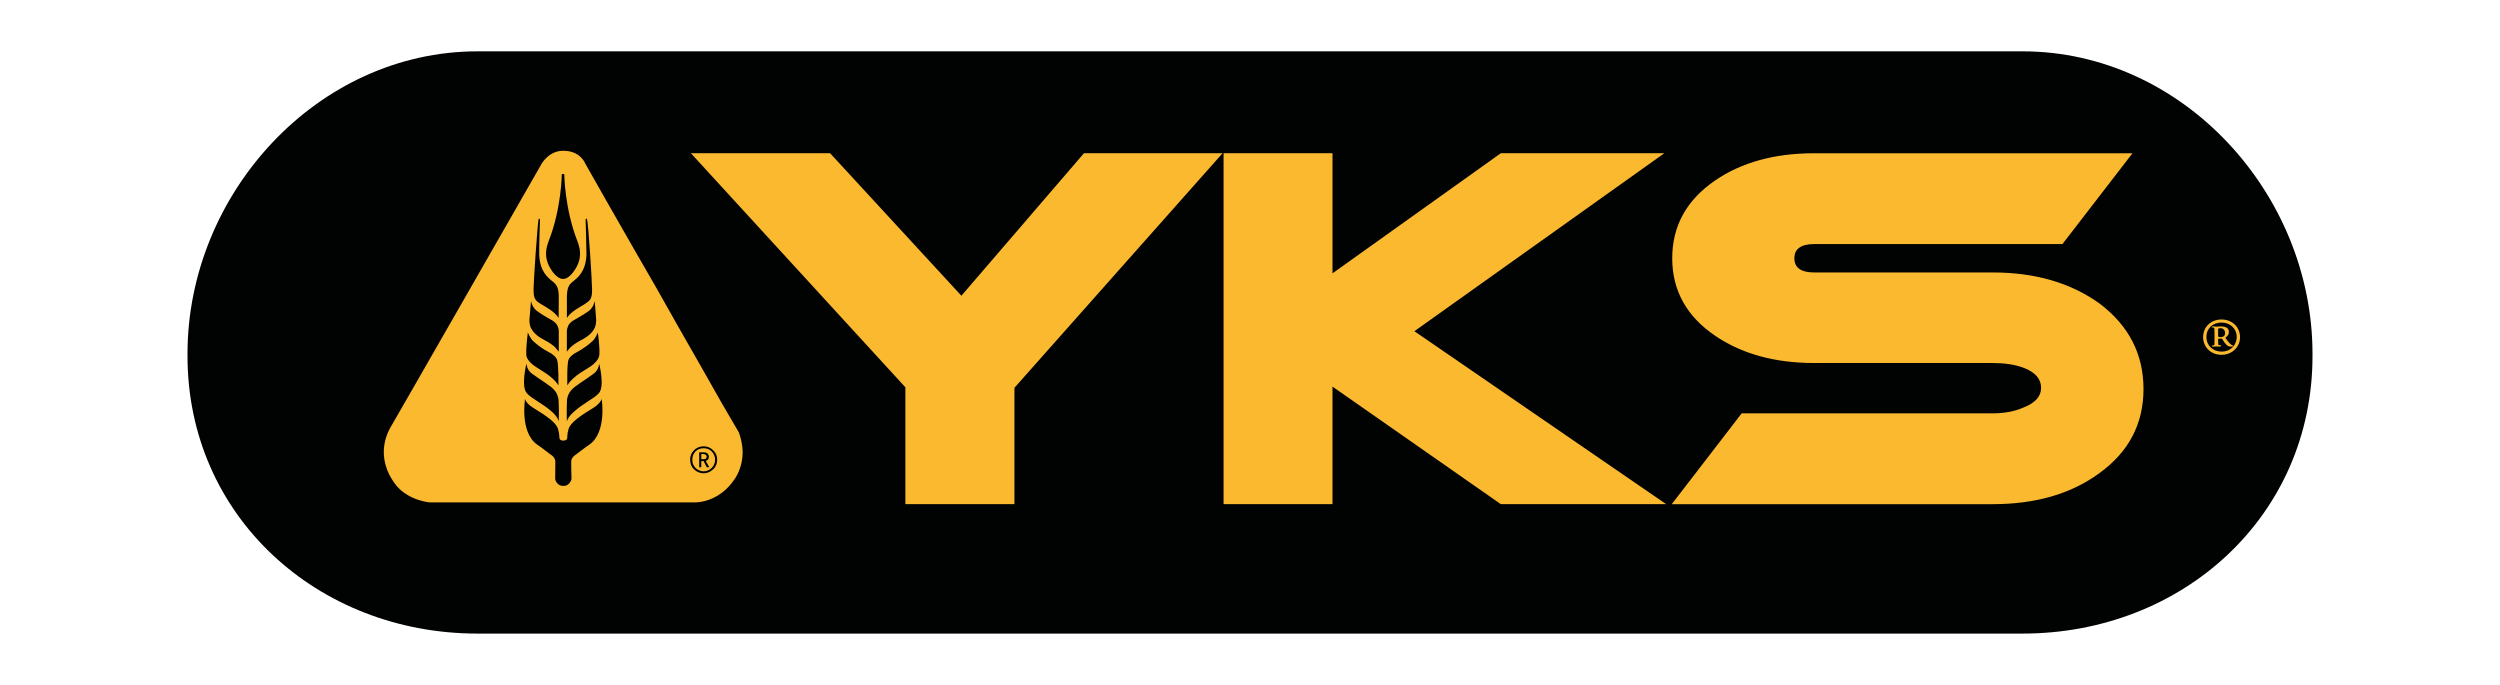
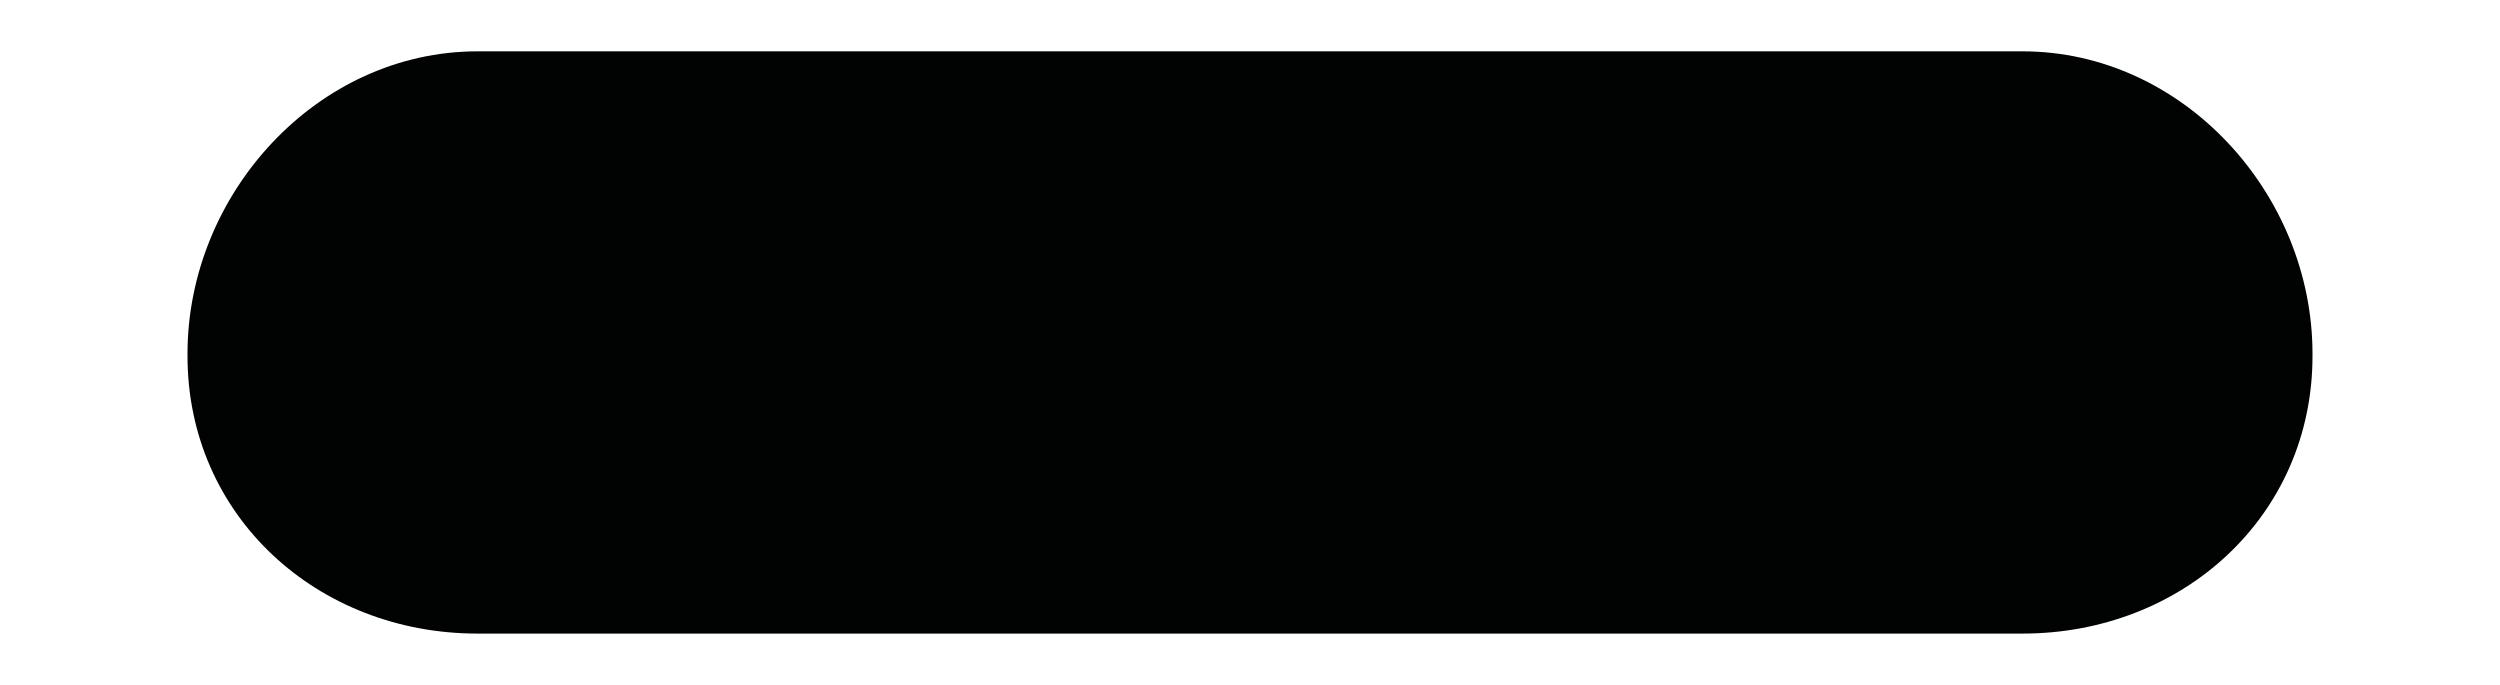
<svg xmlns="http://www.w3.org/2000/svg" version="1.1" id="katman_1" x="0px" y="0px" width="200px" height="54.795px" viewBox="0 0 200 54.795" xml:space="preserve">
  <path fill="#010202" d="M161.799,4.107H38.201C25.387,4.107,15,15.488,15,28.305v0.175c0,12.793,10.388,22.207,23.201,22.207 h123.598c12.822,0,23.201-9.413,23.201-22.207v-0.175C185,15.488,174.621,4.107,161.799,4.107" />
-   <path fill="#FBB92F" d="M177.717,28.384c0.859,0,1.486-0.625,1.486-1.406c0-0.813-0.627-1.419-1.486-1.419 c-0.854,0-1.468,0.606-1.468,1.419C176.249,27.759,176.863,28.384,177.717,28.384 M177.742,28.13c-0.715,0-1.232-0.496-1.232-1.172 c0-0.681,0.518-1.154,1.207-1.154c0.698,0,1.22,0.474,1.22,1.154C178.935,27.634,178.415,28.13,177.742,28.13 M177.162,27.091 c0,0.26-0.01,0.363-0.01,0.465c-0.021,0.077-0.021,0.077-0.156,0.077l-0.055,0.063l0.055,0.03h0.084l0.23-0.01l0.27,0.01h0.052 l0.068-0.061l-0.051-0.035l-0.159-0.037c-0.021-0.005-0.039-0.016-0.039-0.337v-0.165h0.307l0.211,0.325 c0.252,0.324,0.354,0.309,0.574,0.309c0.085,0,0.107-0.01,0.107-0.061l-0.043-0.035c-0.031,0-0.1-0.021-0.318-0.258l-0.262-0.339 c0.244-0.207,0.284-0.318,0.284-0.481c0-0.389-0.391-0.438-0.68-0.438c-0.126,0-0.185,0.018-0.34,0.018l-0.185-0.018h-0.094 l-0.072,0.048l0.006,0.035c0.168,0,0.205,0.014,0.205,0.105c0,0.083,0.01,0.193,0.01,0.434V27.091L177.162,27.091z M177.451,26.291 l0.16-0.039c0.252,0,0.396,0.167,0.396,0.384c0,0.165-0.064,0.248-0.146,0.289l-0.161,0.053c-0.09,0-0.199-0.02-0.25-0.053V26.291 L177.451,26.291z M170.601,12.256l-5.606,7.27h-19.857c-1.061,0-1.589,0.385-1.589,1.135c0,0.753,0.528,1.136,1.589,1.136h14.282 c3.411,0,6.239,0.833,8.541,2.482c2.347,1.772,3.519,4.052,3.519,6.847c0,2.773-1.172,5.038-3.566,6.753 c-2.237,1.632-5.074,2.455-8.493,2.455h-25.681l5.596-7.267h20.085c0.926,0,1.744-0.151,2.448-0.461 c0.958-0.369,1.419-0.9,1.419-1.58c0-0.706-0.461-1.256-1.419-1.611c-0.689-0.255-1.52-0.373-2.448-0.373h-14.282 c-3.172,0-5.811-0.741-7.934-2.187c-2.278-1.549-3.427-3.624-3.427-6.191c0-2.588,1.148-4.661,3.427-6.223 c2.123-1.455,4.762-2.181,7.934-2.181h25.464V12.256z M133.297,40.333h-13.228l-13.47-9.406v9.406h-8.713V12.256h8.713v9.612 l13.47-9.612h13.081l-19.998,14.241L133.297,40.333z M97.807,12.256L81.155,31.024v9.308h-8.725v-9.349l-17.16-18.727h11.137 l10.505,11.403l9.807-11.403H97.807z M56.473,36.696l-0.159,0.04h-0.211v-0.41h0.211l0.159,0.062l0.072,0.153L56.473,36.696z M56.545,37.382l-0.26-0.496h-0.183v0.496h-0.166v-1.193h0.398c0.114,0,0.205,0.033,0.264,0.088 c0.079,0.086,0.113,0.162,0.113,0.266c0,0.17-0.083,0.268-0.249,0.338l0.283,0.503L56.545,37.382L56.545,37.382z M56.296,35.86 c-0.256,0-0.475,0.074-0.657,0.256c-0.173,0.191-0.256,0.406-0.256,0.658c0,0.271,0.083,0.465,0.256,0.658 c0.182,0.17,0.4,0.275,0.657,0.275c0.249,0,0.466-0.105,0.643-0.275c0.176-0.193,0.267-0.388,0.267-0.658 c0-0.252-0.091-0.469-0.267-0.658C56.762,35.938,56.545,35.86,56.296,35.86 M57.047,37.55c-0.21,0.193-0.458,0.314-0.75,0.314 c-0.308,0-0.572-0.121-0.77-0.314c-0.219-0.199-0.315-0.484-0.315-0.773c0-0.299,0.096-0.555,0.315-0.76 c0.198-0.213,0.461-0.311,0.77-0.311c0.292,0,0.54,0.098,0.75,0.311c0.225,0.205,0.328,0.461,0.328,0.76 C57.375,37.067,57.271,37.351,57.047,37.55 M47.167,35.558c-0.542,0.371-1.079,0.805-1.172,0.863 c-0.315,0.225-0.299,0.514-0.299,0.516c-0.01,0.281,0.025,1.346,0.025,1.346s0,0.168-0.132,0.316 c-0.084,0.146-0.249,0.279-0.505,0.272c-0.296,0.007-0.455-0.127-0.551-0.272c-0.118-0.148-0.118-0.316-0.118-0.316 s0.013-1.064,0.013-1.346c0-0.004,0.016-0.292-0.294-0.516c-0.107-0.059-0.623-0.492-1.174-0.863 c-1.391-0.994-0.954-3.652-0.954-3.652s0.023,0.332,0.669,0.73c1.021,0.623,1.824,1.17,1.961,1.67 c0.087,0.285,0.087,0.32,0.11,0.586c0.01,0.164-0.014,0.35,0.323,0.357c0.328-0.01,0.317-0.193,0.317-0.357 c0.021-0.266,0.021-0.301,0.104-0.586c0.15-0.5,0.94-1.047,1.966-1.67c0.628-0.398,0.677-0.73,0.677-0.73 S48.565,34.562,47.167,35.558 M42.116,29.083c0,0,0.015,0.479,0.4,0.777c0.665,0.504,1.578,1.01,1.828,1.35 c0.141,0.156,0.195,0.262,0.271,0.477c0.08,0.219,0.08,0.385,0.083,0.619c0.028,0.529,0,1.416,0,1.416s-0.032-0.322-0.527-0.768 c-0.81-0.717-1.641-1.049-2.031-1.506C41.66,30.903,42.116,29.083,42.116,29.083 M42.228,26.59c0,0,0.179,0.49,0.448,0.717 c0.588,0.553,1.312,0.91,1.404,0.957c0.019,0.031,0.346,0.2,0.474,0.487c0.15,0.332,0.119,2.079,0.119,2.079 s-0.149-0.253-0.426-0.512c-0.375-0.357-0.871-0.646-1.26-0.889c-0.303-0.181-0.879-0.604-0.884-1.065 C42.082,27.634,42.228,26.59,42.228,26.59 M42.479,24.076c0,0,0.093,0.565,0.536,0.843c0.503,0.364,1.047,0.634,1.129,0.695 c0.034,0.014,0.313,0.173,0.449,0.439c0.14,0.292,0.11,0.51,0.11,0.51v1.575c0,0-0.18-0.228-0.314-0.379 c-0.377-0.331-0.68-0.466-1.047-0.674c-0.66-0.368-0.827-0.784-0.879-0.872c-0.103-0.207-0.112-0.555-0.112-0.6L42.479,24.076z M43.096,17.485l0.104,0.054c0,0-0.085,2.431-0.062,2.861c0.062,1.326,0.67,1.795,1.122,2.159c0.292,0.235,0.458,0.498,0.442,1.36 l-0.01,1.514c0,0-0.183-0.255-0.335-0.384c-0.441-0.398-1.018-0.655-1.315-0.879c-0.301-0.216-0.359-0.517-0.359-1.01 C42.683,22.56,43.003,17.835,43.096,17.485 M43.89,19.294c1.034-2.616,1.055-5.367,1.055-5.367h0.197c0,0,0.024,2.751,1.051,5.367 c0.335,0.85,0.208,1.389,0.059,1.792c-0.018,0.051-0.168,0.402-0.41,0.706c-0.21,0.277-0.503,0.526-0.786,0.526 c-0.298,0-0.602-0.249-0.812-0.526c-0.235-0.304-0.394-0.655-0.405-0.706C43.684,20.682,43.563,20.145,43.89,19.294 M46.917,20.401 c0.005-0.43-0.069-2.861-0.069-2.861l0.107-0.054c0.114,0.349,0.412,5.075,0.412,5.678c0,0.492-0.054,0.794-0.367,1.01 c-0.272,0.22-0.858,0.48-1.312,0.879c-0.159,0.128-0.337,0.384-0.337,0.384v-1.515c-0.011-0.862,0.145-1.125,0.43-1.36 C46.248,22.197,46.848,21.726,46.917,20.401 M47.696,25.613c0,0.046-0.013,0.394-0.115,0.6c-0.043,0.087-0.215,0.504-0.865,0.872 c-0.38,0.209-0.668,0.346-1.047,0.674c-0.155,0.148-0.321,0.379-0.321,0.379v-1.575c0,0-0.021-0.218,0.112-0.509 c0.129-0.267,0.42-0.428,0.45-0.44c0.079-0.06,0.617-0.331,1.136-0.695c0.439-0.277,0.534-0.843,0.534-0.843L47.696,25.613z M47.912,31.452c-0.403,0.453-1.227,0.785-2.022,1.508c-0.494,0.439-0.542,0.766-0.542,0.766s-0.021-0.887,0-1.416 c0.01-0.238,0-0.404,0.079-0.619s0.145-0.322,0.277-0.476c0.269-0.341,1.171-0.847,1.826-1.35c0.383-0.3,0.403-0.78,0.403-0.78 S48.399,30.903,47.912,31.452 M47.952,28.366c-0.018,0.461-0.585,0.883-0.883,1.064c-0.4,0.244-0.896,0.531-1.26,0.889 c-0.29,0.258-0.421,0.512-0.421,0.512s-0.048-1.748,0.106-2.08c0.131-0.287,0.456-0.455,0.486-0.486 c0.089-0.047,0.804-0.404,1.397-0.957c0.275-0.227,0.452-0.717,0.452-0.717S47.981,27.634,47.952,28.366 M59.378,35.681 c-0.084-0.625-0.27-1.088-0.27-1.088l-1.39-2.383l-1.681-2.965l-1.703-2.983l-1.805-3.196l-1.688-2.929l-2.125-3.712l-1.884-3.321 c0,0-0.375-1.036-1.743-1.041c-1.172-0.027-1.761,1.041-1.761,1.041S31.714,33.399,31.326,34.038c-0.24,0.389-1.48,2.469,0.4,4.828 c1.006,1.188,2.628,1.324,2.628,1.324H55.59c0,0,0.208,0.016,0.593-0.061c0.647-0.129,1.707-0.527,2.535-1.729 c0.217-0.281,0.342-0.575,0.455-0.873C59.417,36.864,59.449,36.214,59.378,35.681" />
</svg>